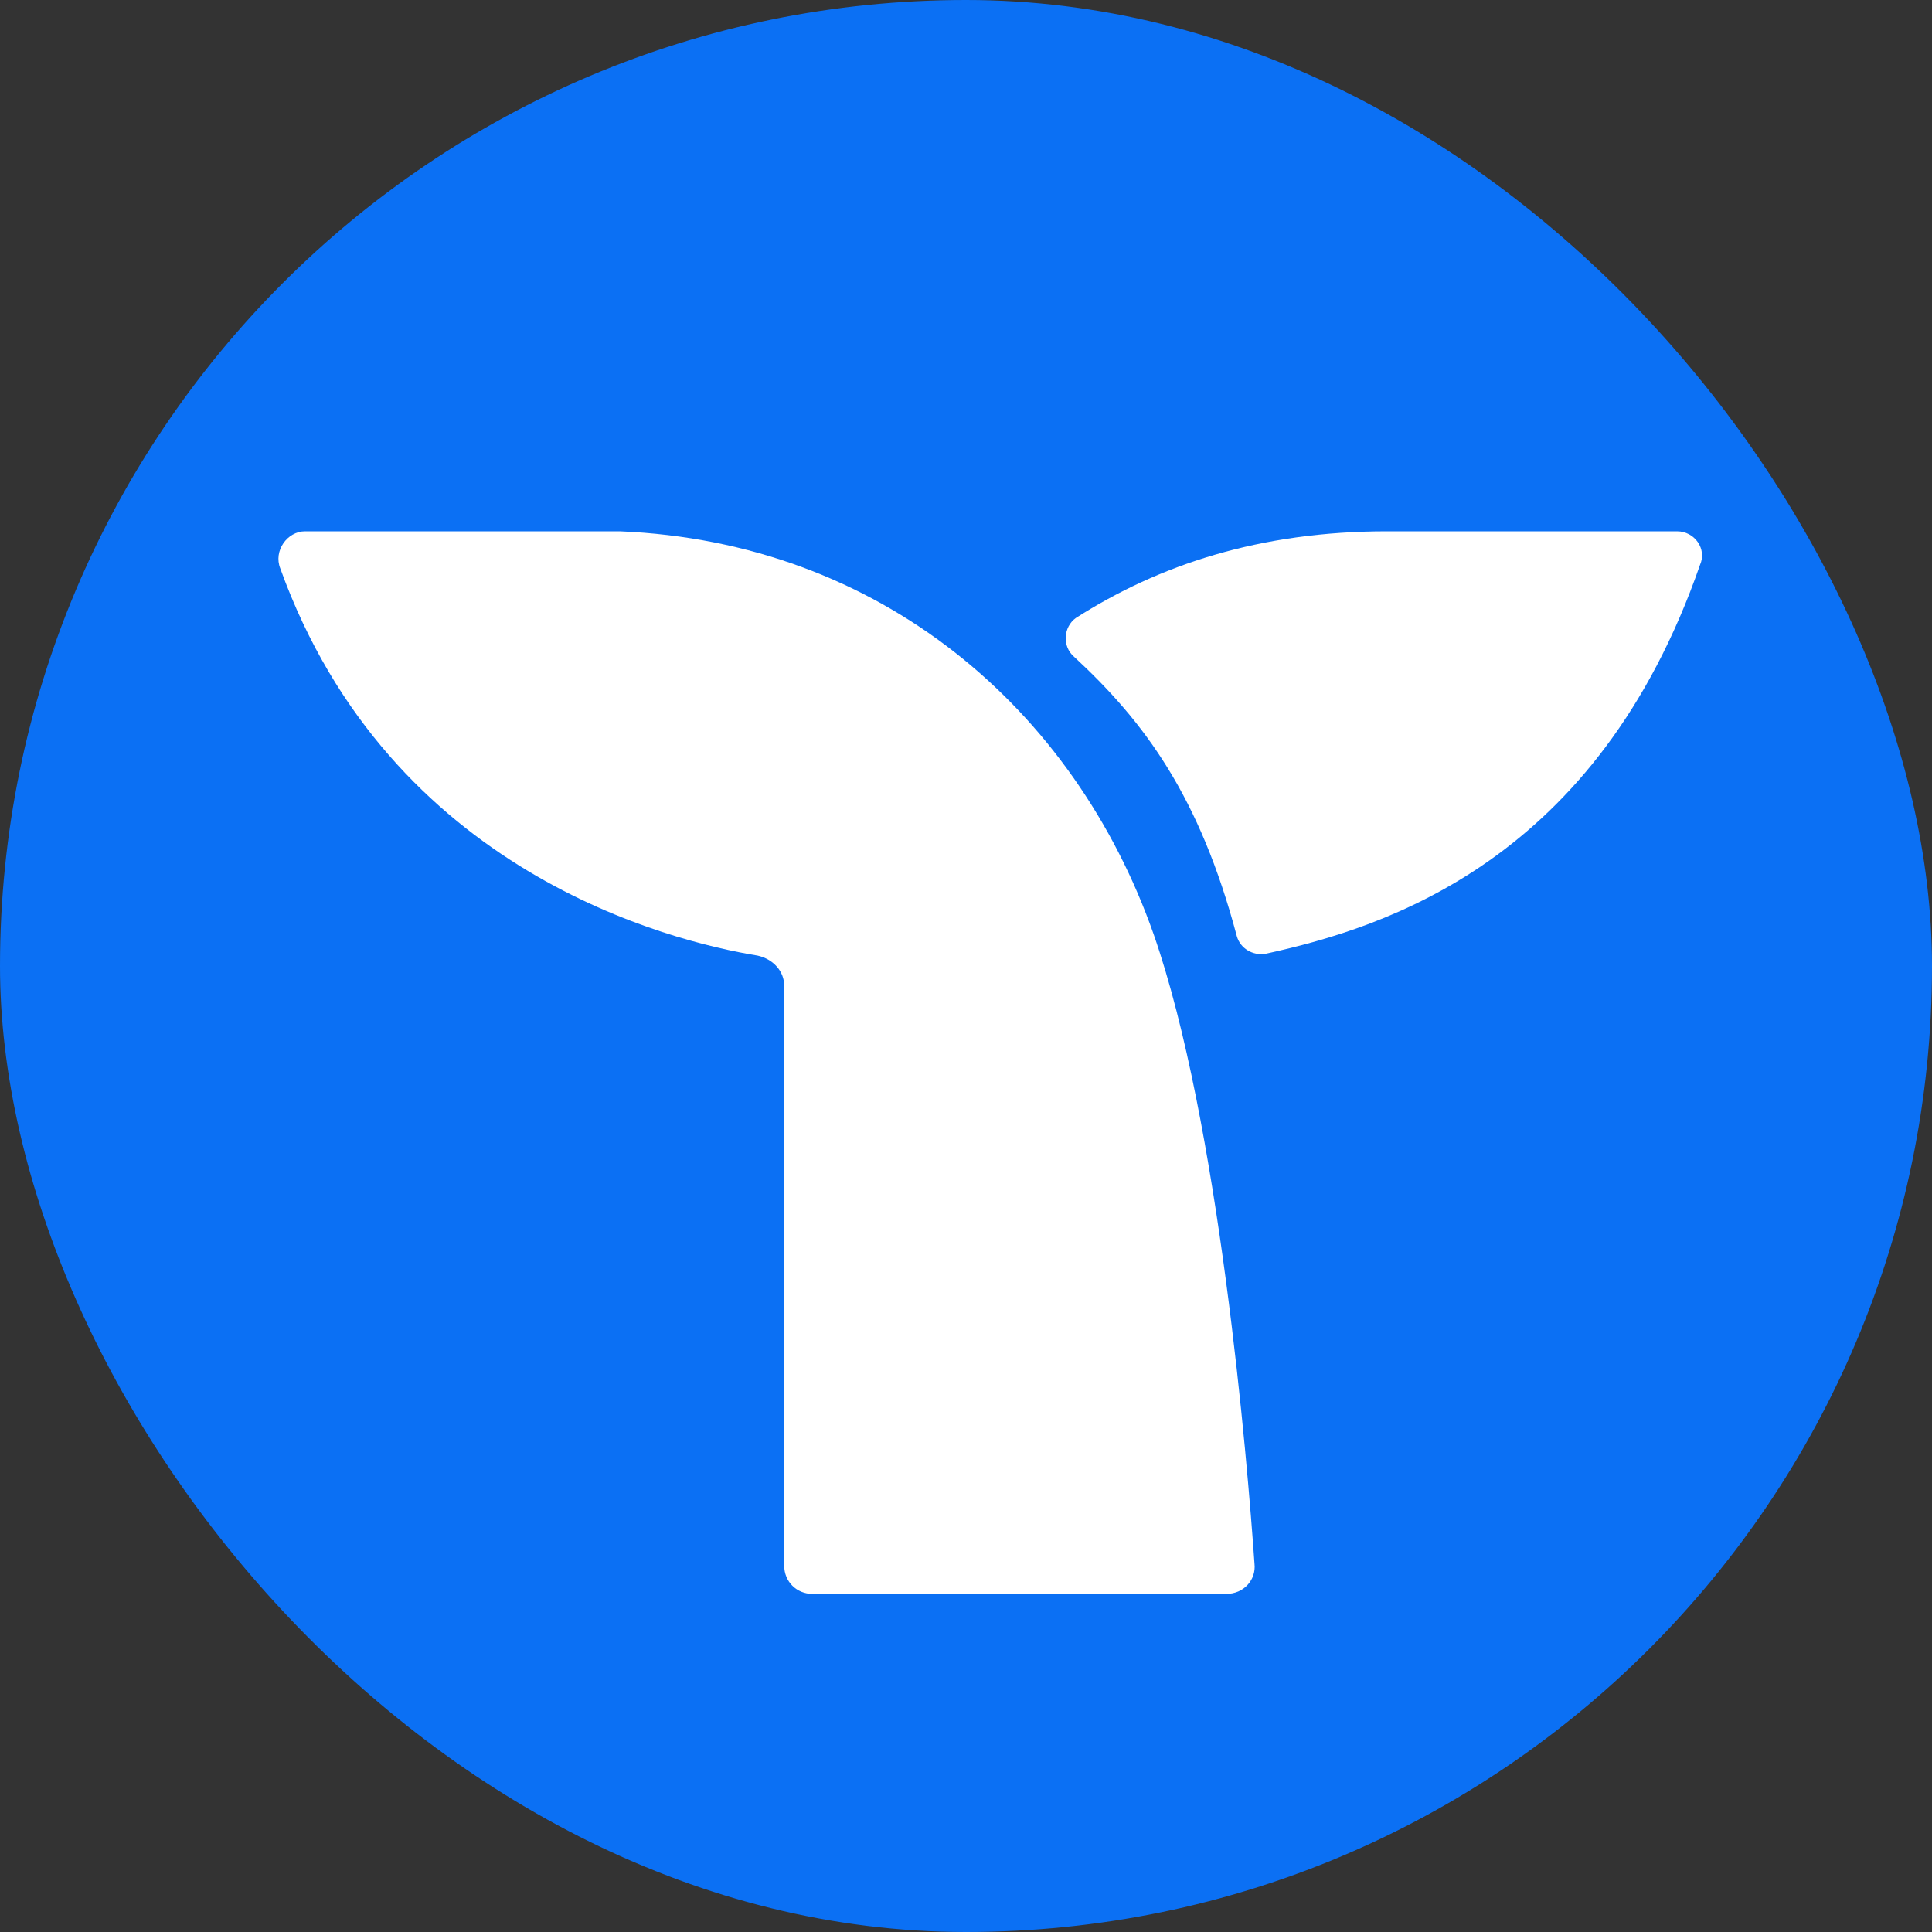
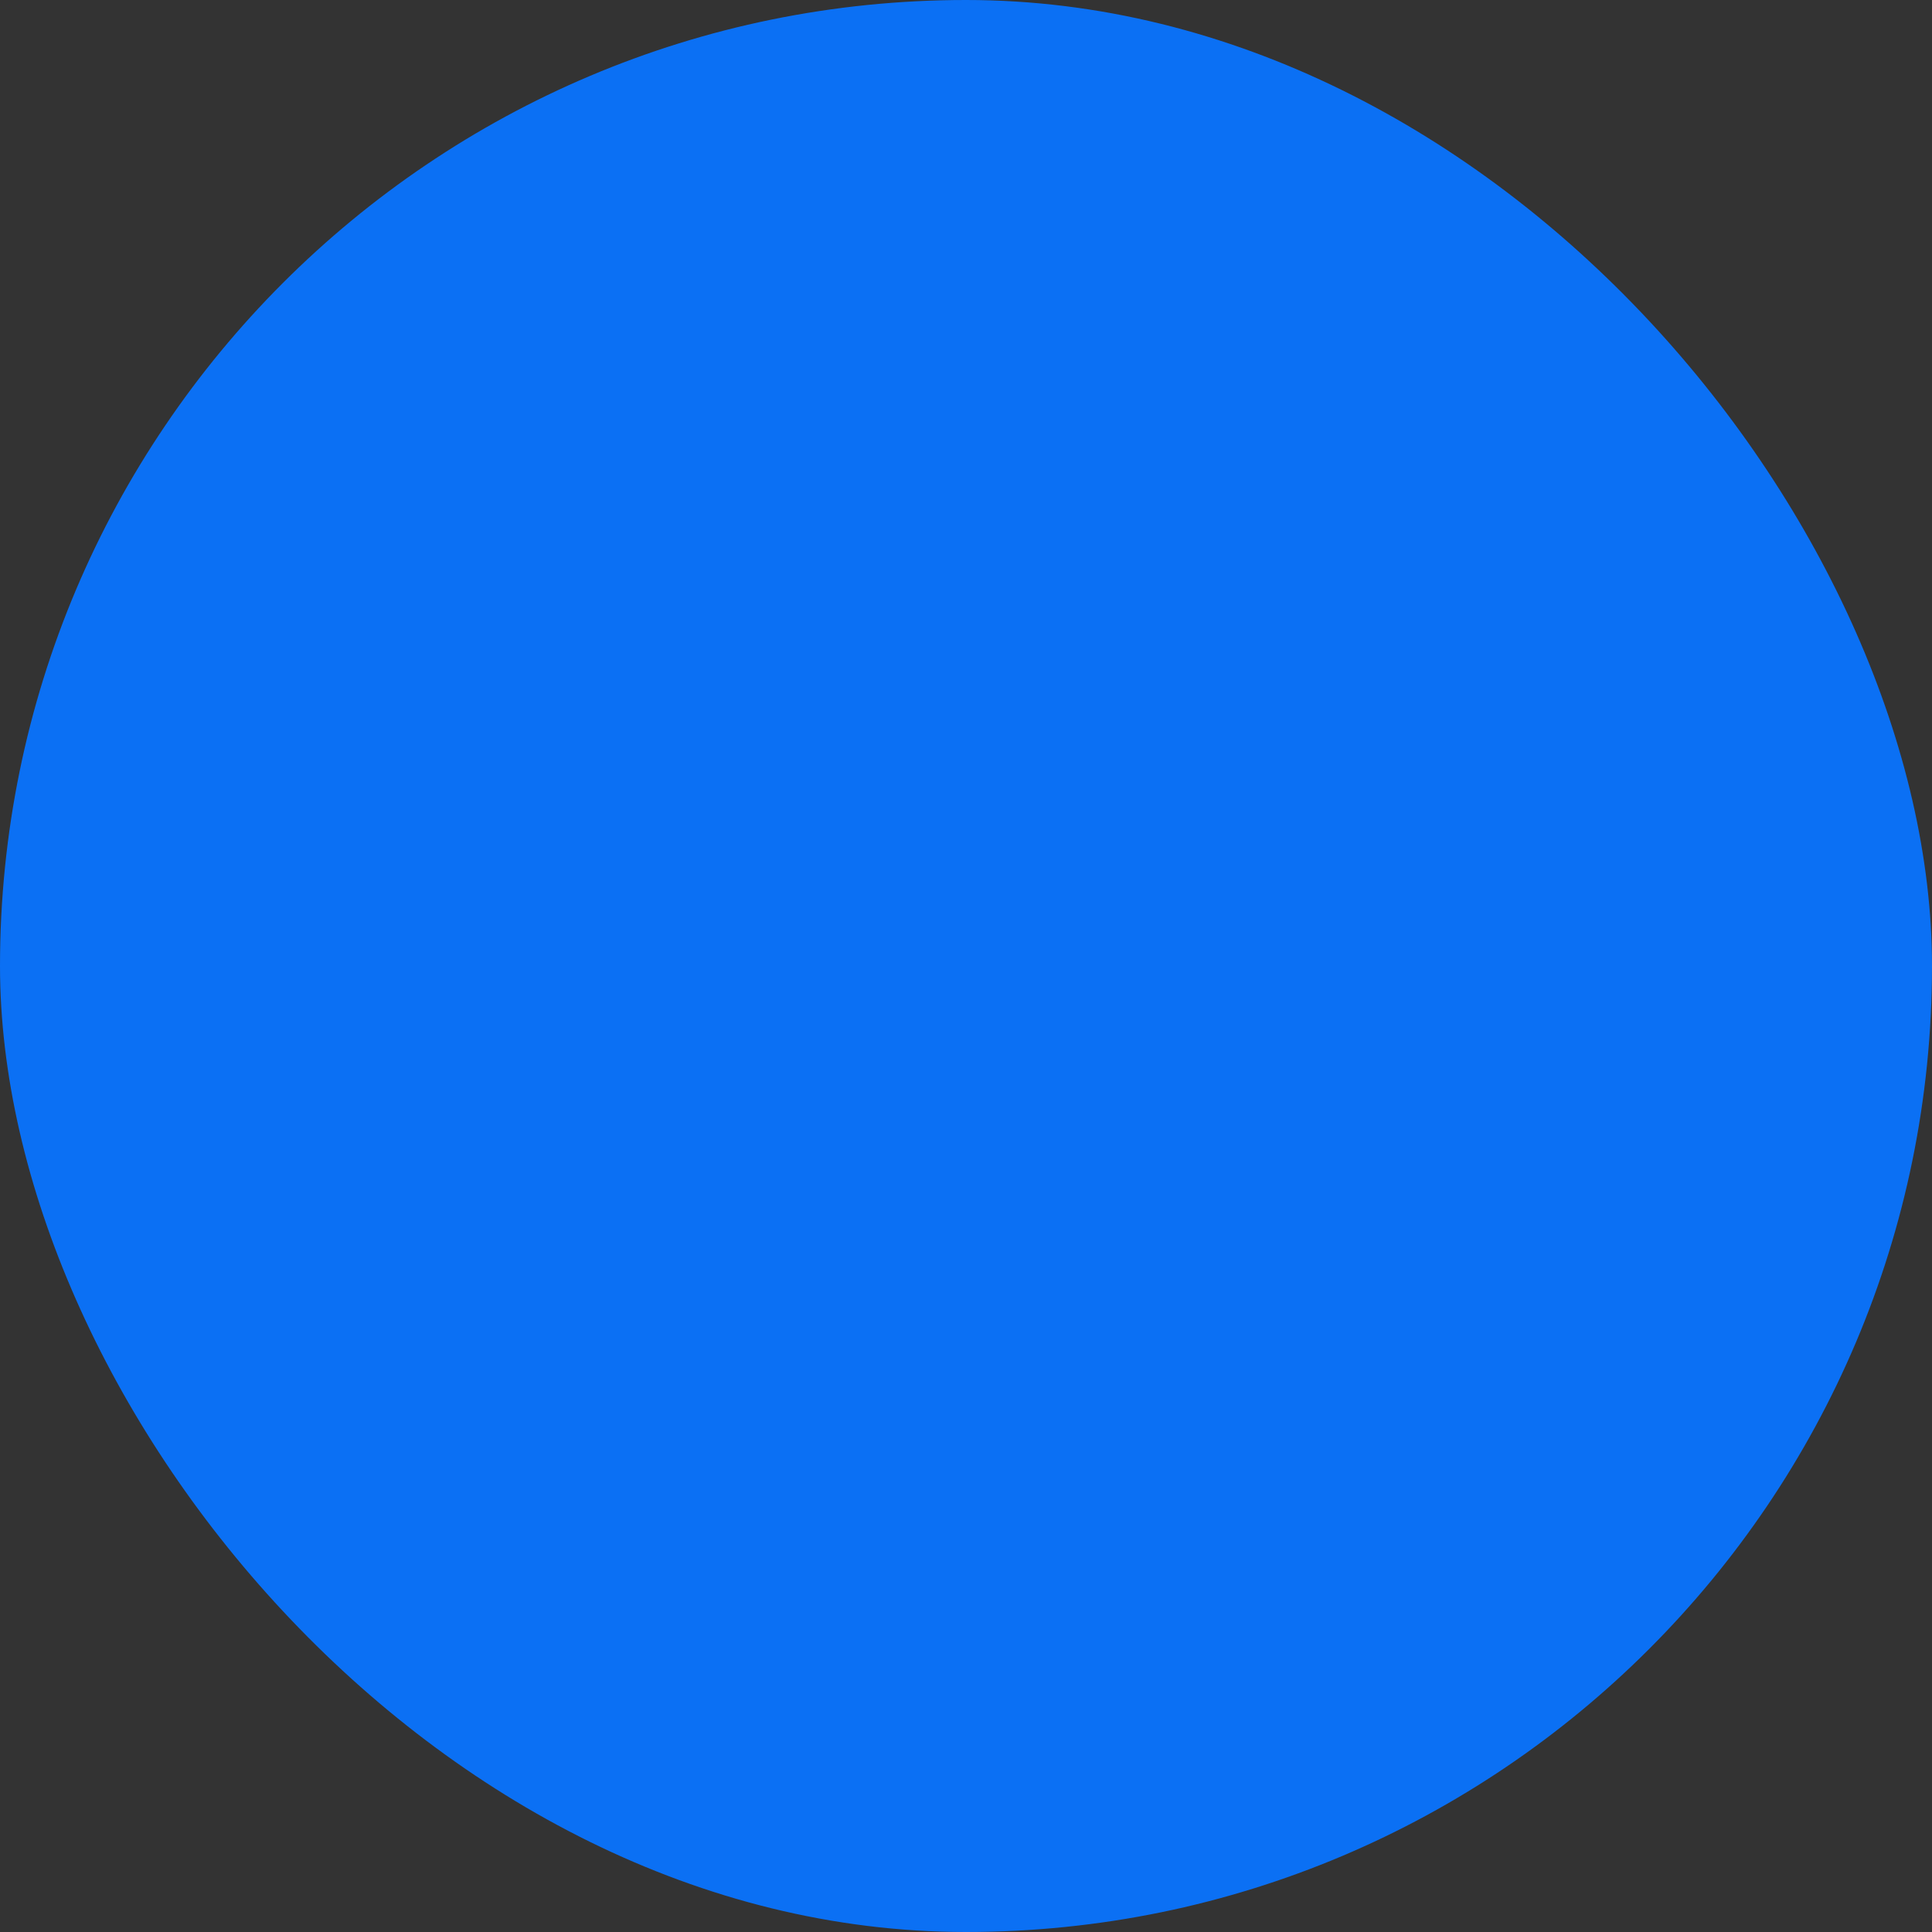
<svg xmlns="http://www.w3.org/2000/svg" width="40" height="40" viewBox="0 0 40 40" fill="none">
  <rect x="0" y="0" width="40" height="40" fill="#333333" stroke="none" />
  <rect width="40" height="40" rx="20" fill="#0B70F4" />
  <g clip-path="url(#clip0_147_302)">
-     <path fill-rule="evenodd" clip-rule="evenodd" d="M25.973 32.378C26.009 32.707 25.753 33 25.387 33H16.821C16.492 33 16.236 32.744 16.236 32.414V20.408C16.236 20.115 16.016 19.859 15.687 19.785C13.893 19.492 8.073 18.065 5.803 11.769C5.657 11.403 5.949 11 6.315 11H12.831C18.212 11.22 22.239 14.661 23.886 19.346C25.241 23.226 25.826 30.255 25.973 32.378Z" fill="white" />
+     <path fill-rule="evenodd" clip-rule="evenodd" d="M25.973 32.378H16.821C16.492 33 16.236 32.744 16.236 32.414V20.408C16.236 20.115 16.016 19.859 15.687 19.785C13.893 19.492 8.073 18.065 5.803 11.769C5.657 11.403 5.949 11 6.315 11H12.831C18.212 11.22 22.239 14.661 23.886 19.346C25.241 23.226 25.826 30.255 25.973 32.378Z" fill="white" />
    <path fill-rule="evenodd" clip-rule="evenodd" d="M35.197 11.695C33.074 17.809 28.718 19.2 26.192 19.749C25.936 19.785 25.68 19.639 25.607 19.383C24.838 16.491 23.703 14.953 22.239 13.599C21.983 13.379 22.019 12.977 22.275 12.794C23.996 11.695 26.082 11 28.718 11H34.721C35.087 11 35.344 11.366 35.197 11.695Z" fill="white" />
  </g>
  <defs>
    <clipPath id="clip0_147_302">
-       <rect width="29.468" height="22" fill="white" transform="translate(5.766 11)" />
-     </clipPath>
+       </clipPath>
  </defs>
</svg>